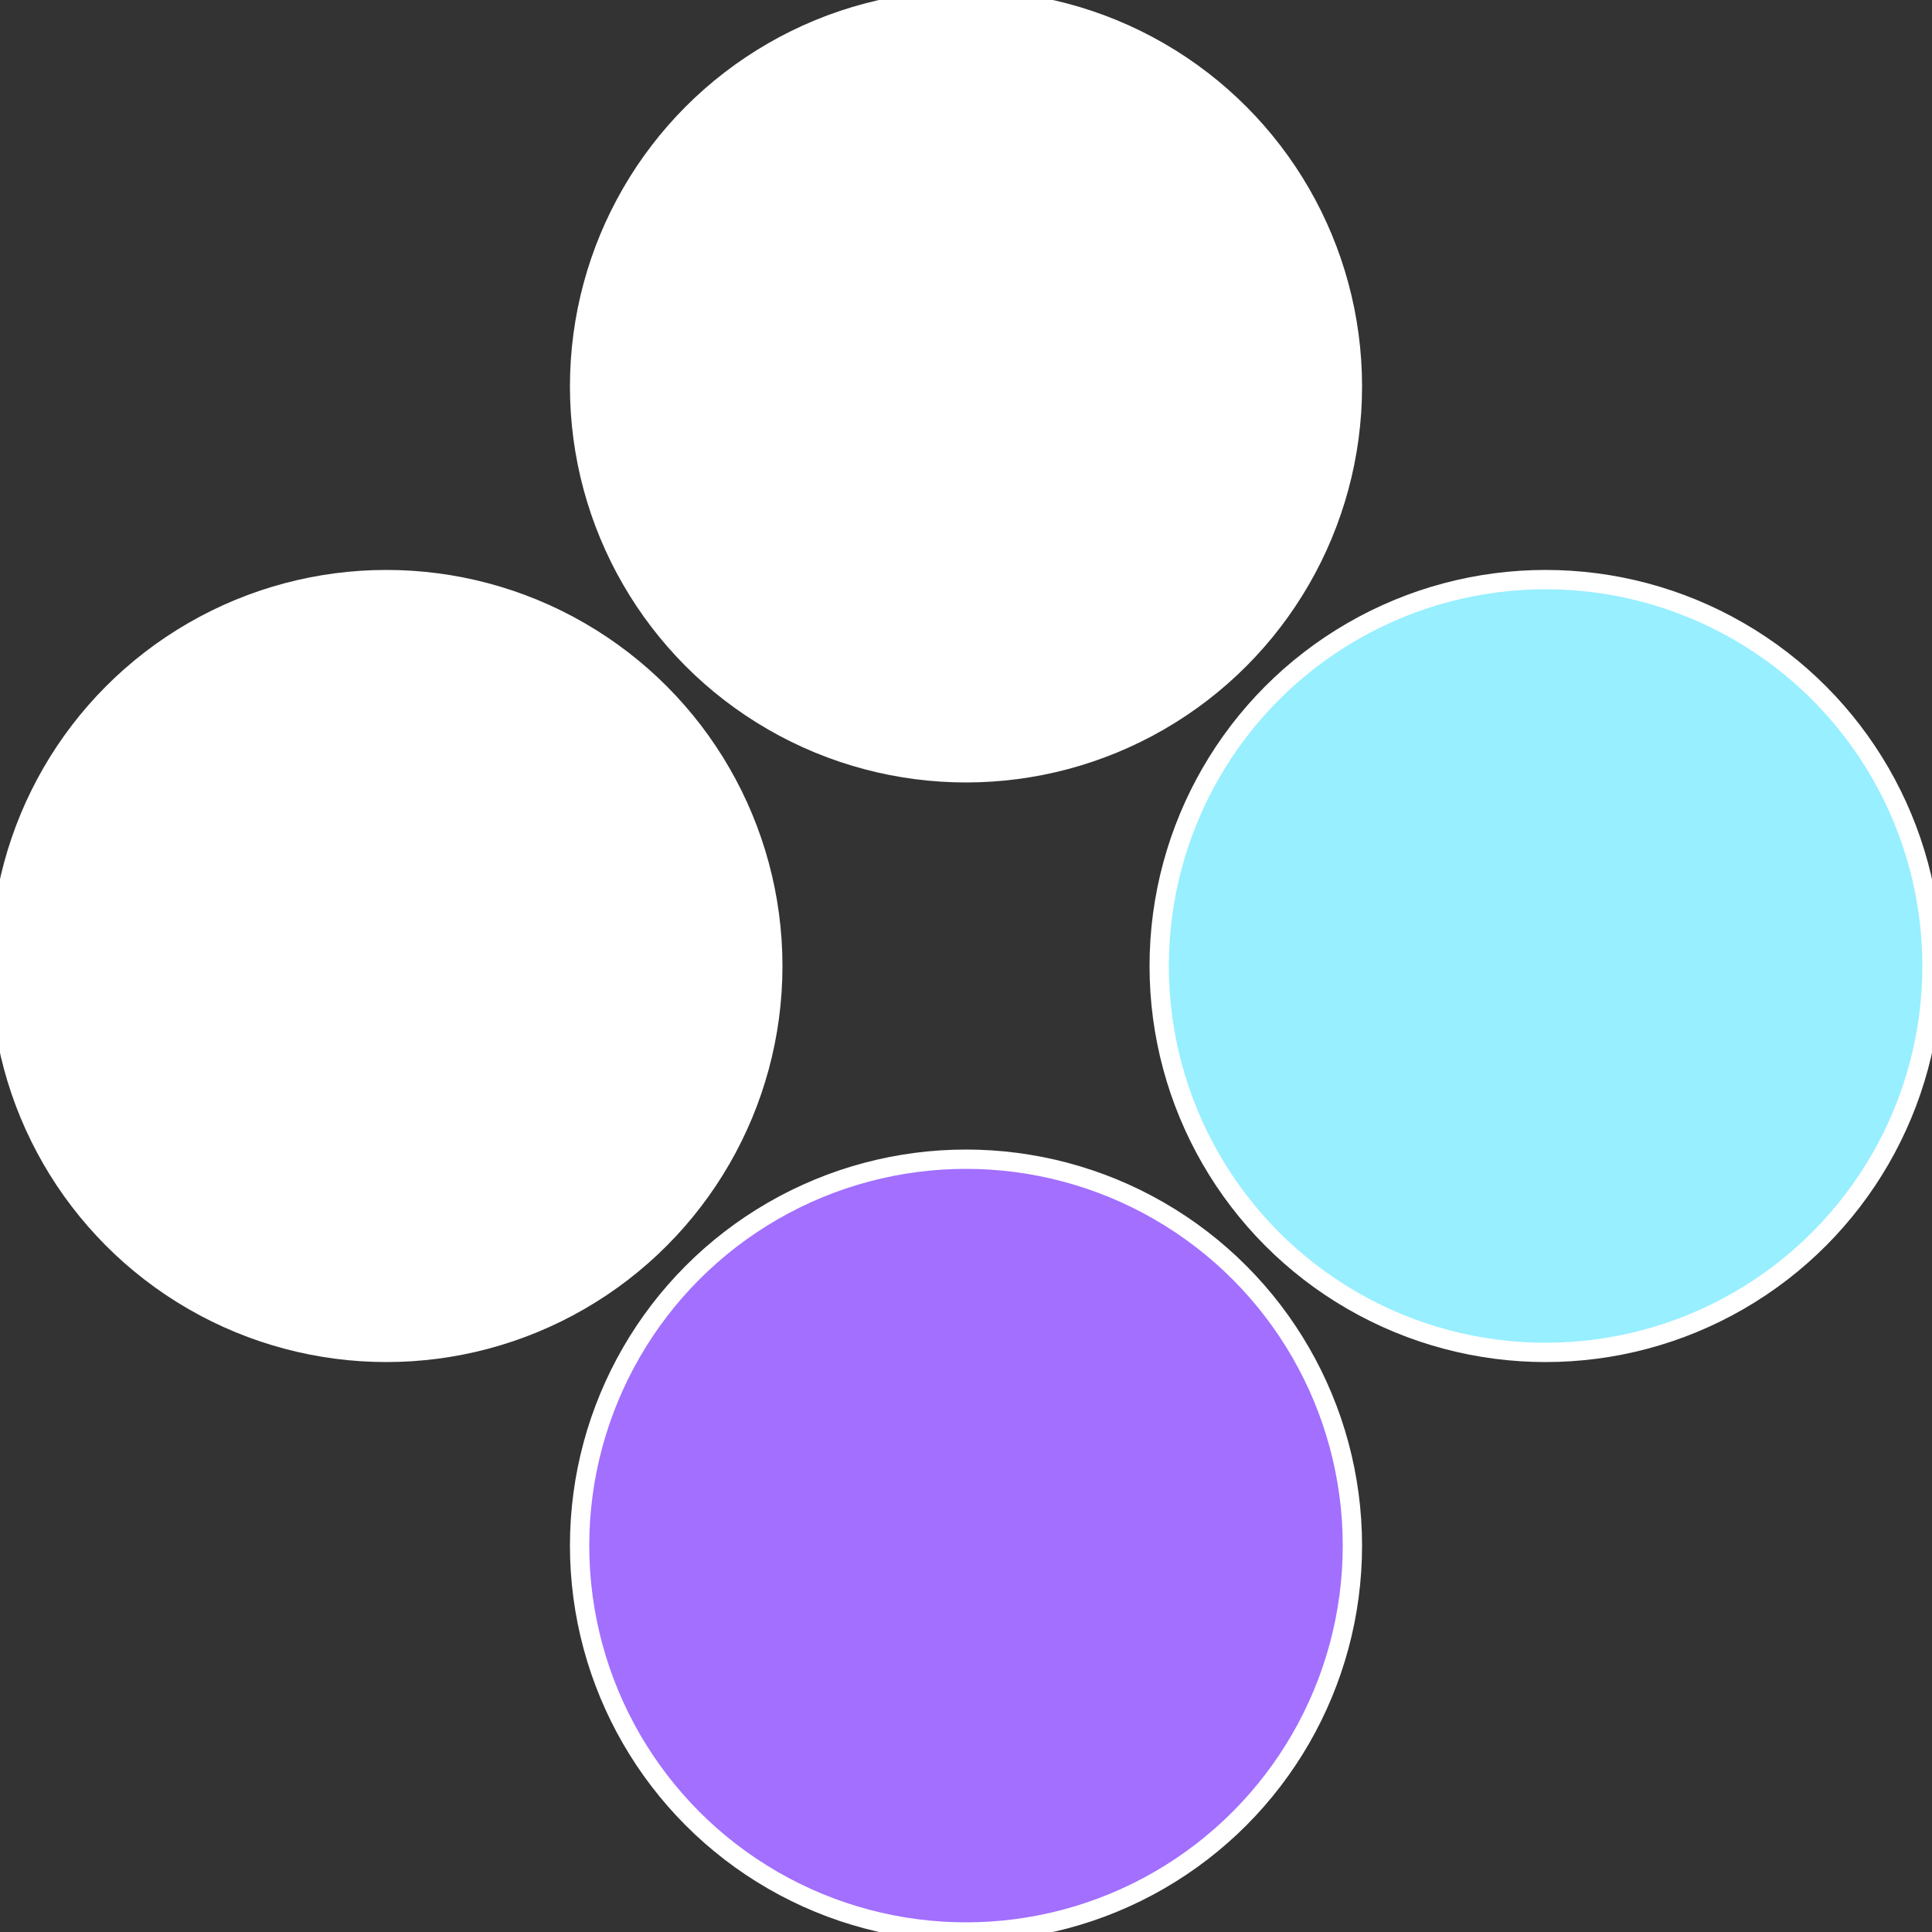
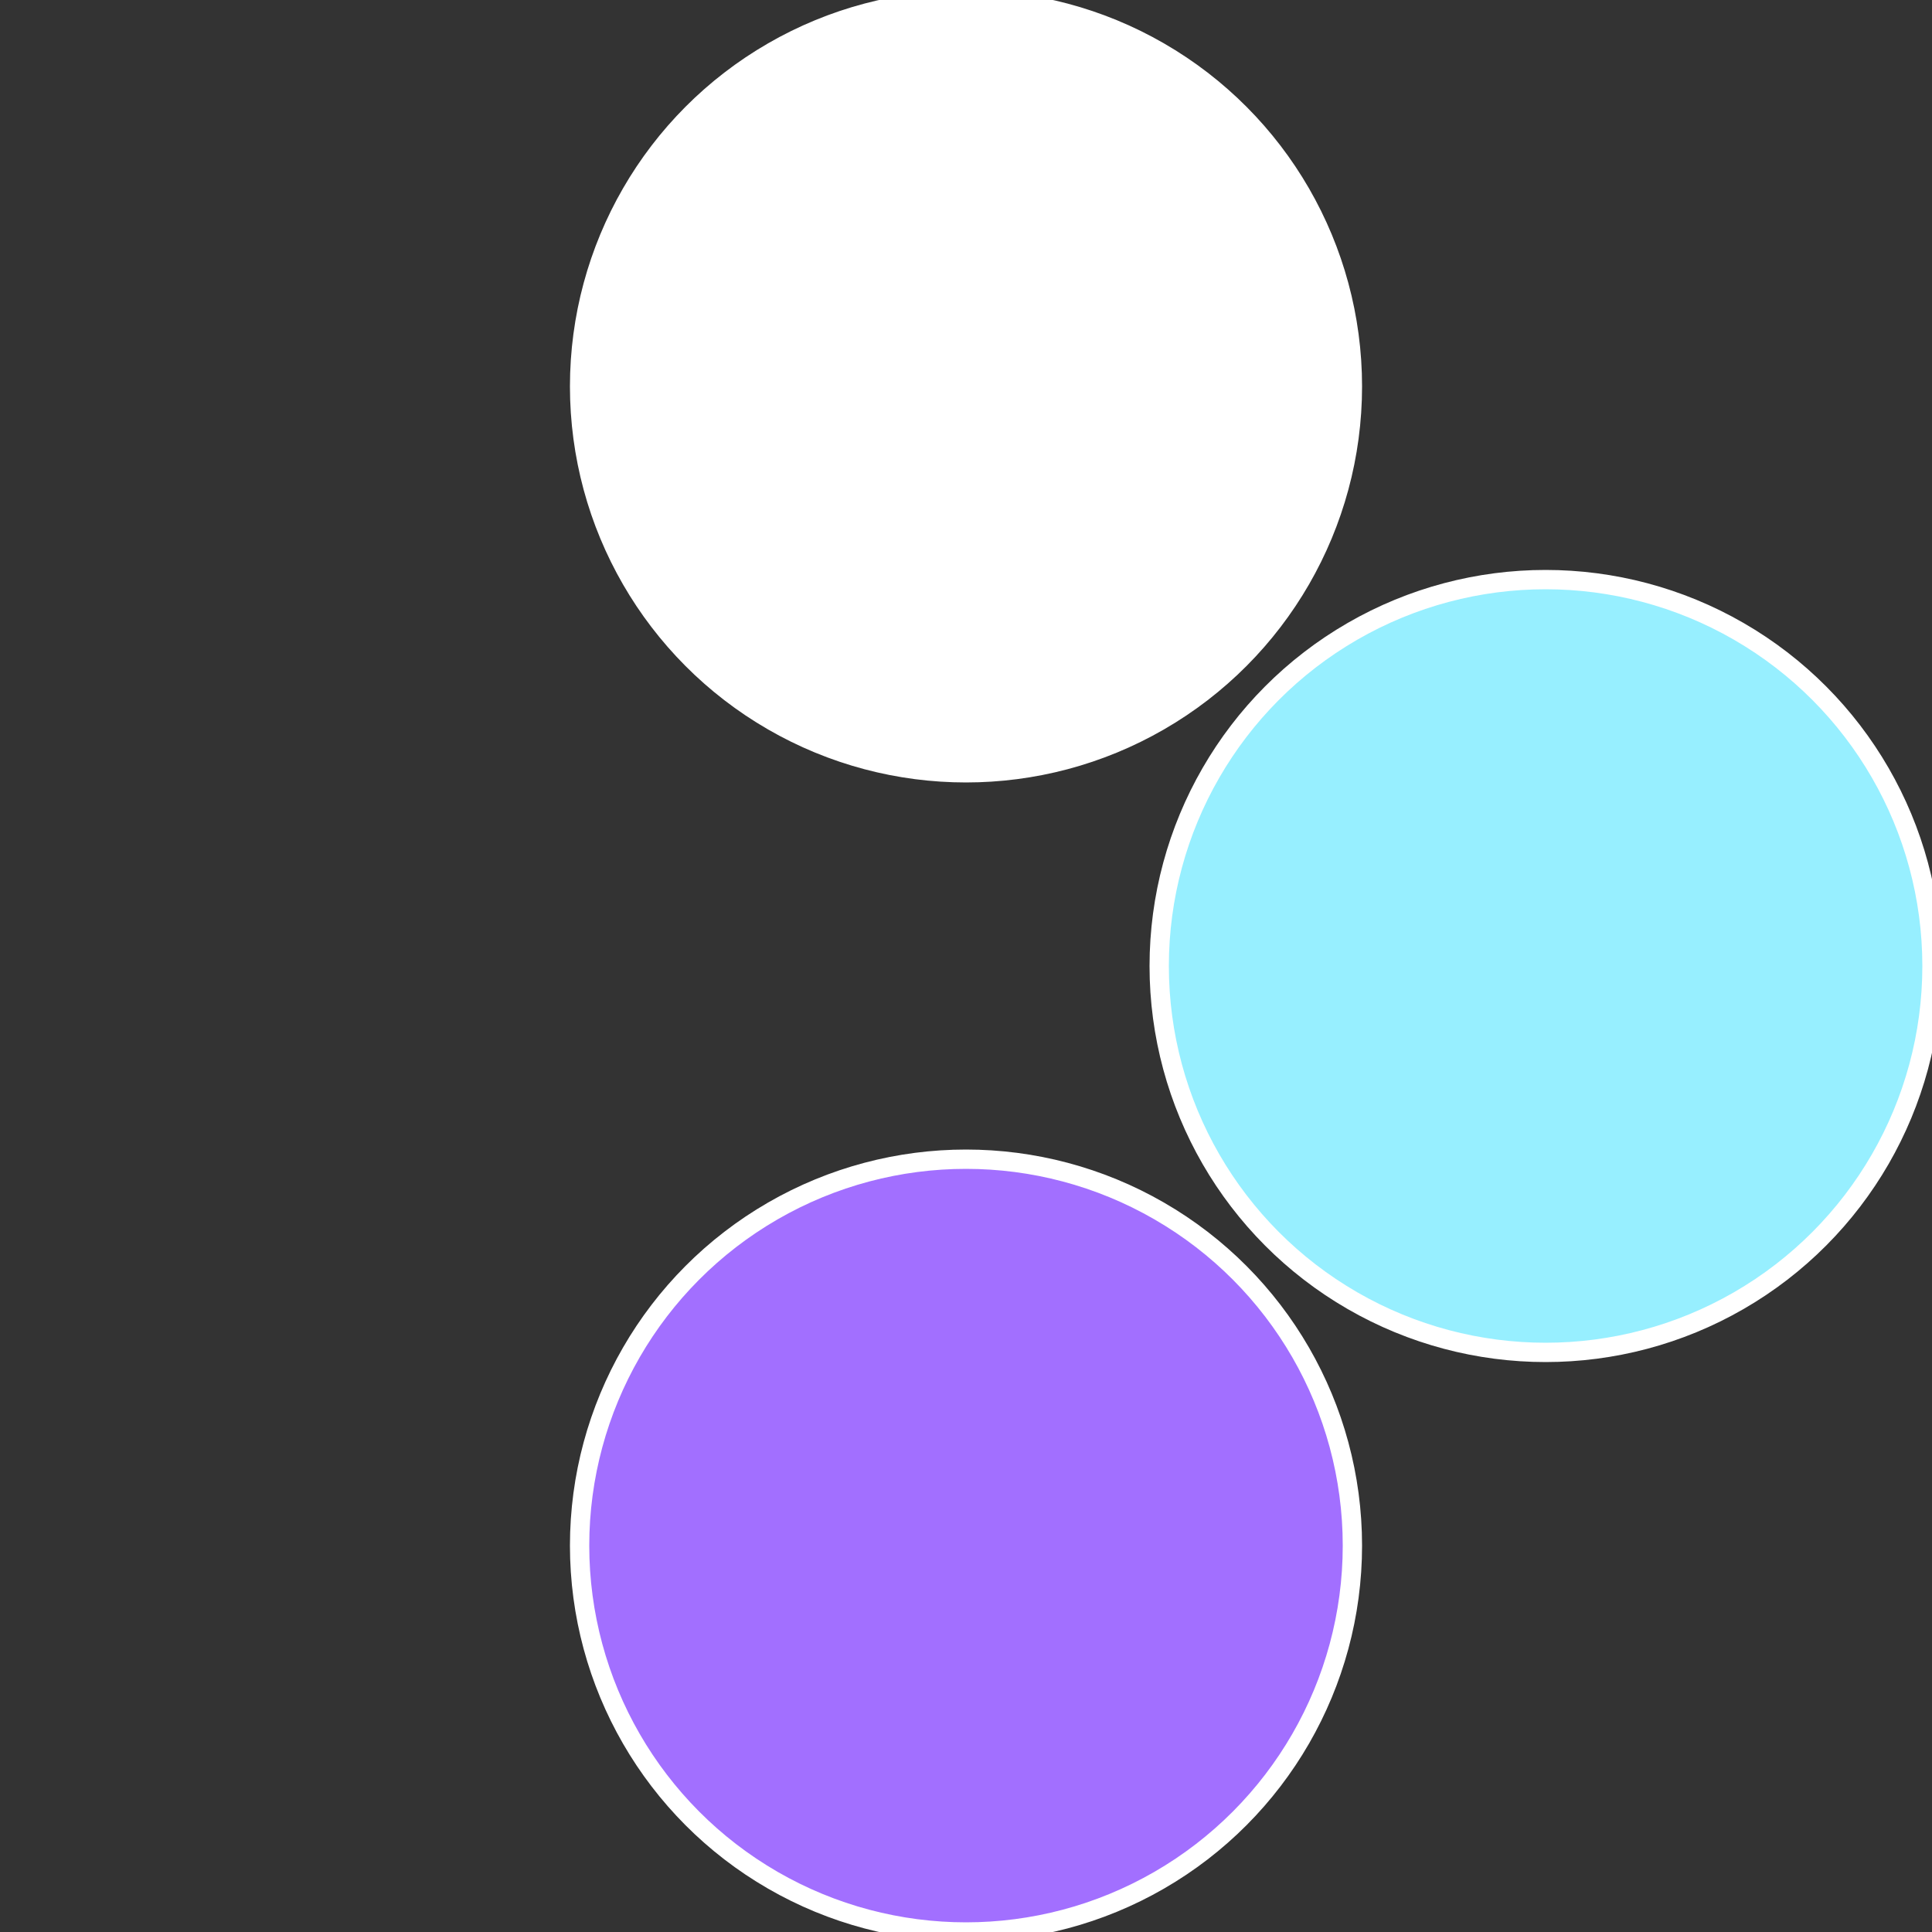
<svg xmlns="http://www.w3.org/2000/svg" width="500" height="500" viewBox="-1 -1 2 2">
  <rect x="-1" y="-1" width="2" height="2" fill="#333333" stroke="none" />
  <circle cx="0.6" cy="0" r="0.4" fill="#97efffffffffffff671a26" stroke="#fff" stroke-width="1%" />
  <circle cx="3.6739403974421E-17" cy="0.6" r="0.4" fill="#a26fffffffffffff671fffffffffffff719" stroke="#fff" stroke-width="1%" />
-   <circle cx="-0.6" cy="7.3478807948841E-17" r="0.4" fill="#fffffffffffff719a26fffffffffffff671" stroke="#fff" stroke-width="1%" />
  <circle cx="-1.1021821192326E-16" cy="-0.6" r="0.4" fill="#fffffffffffff671a2697e" stroke="#fff" stroke-width="1%" />
</svg>